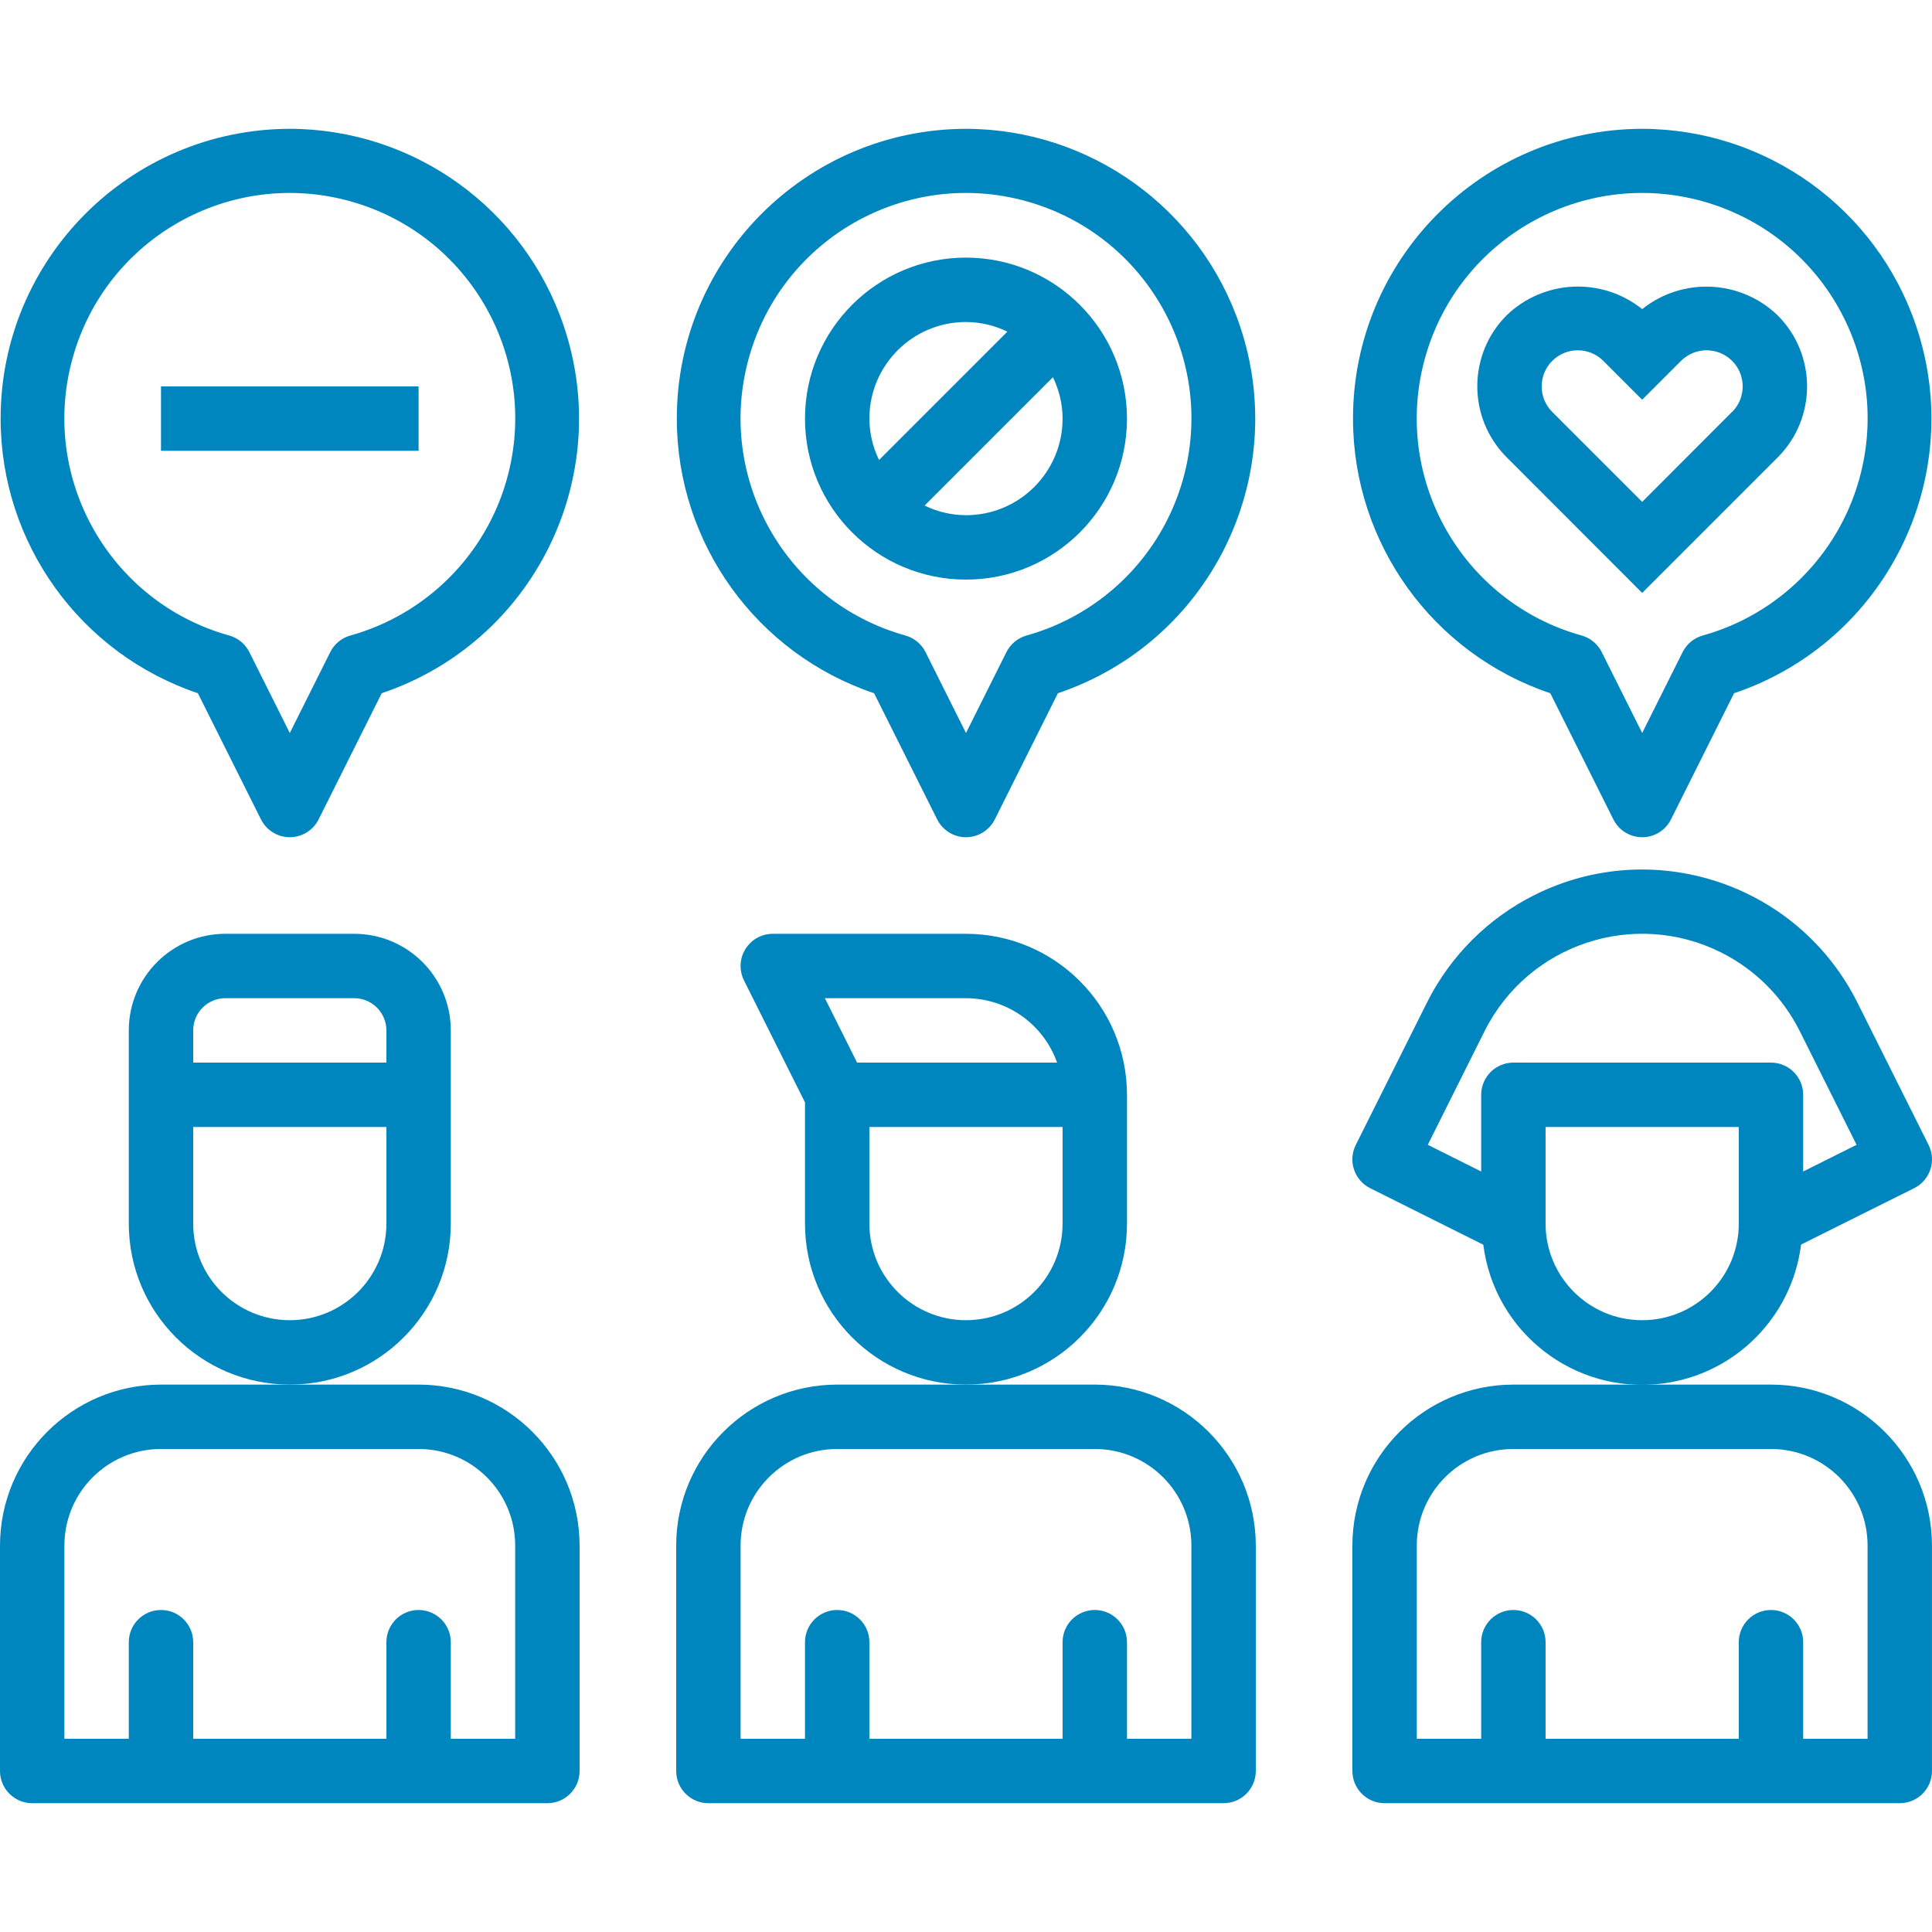
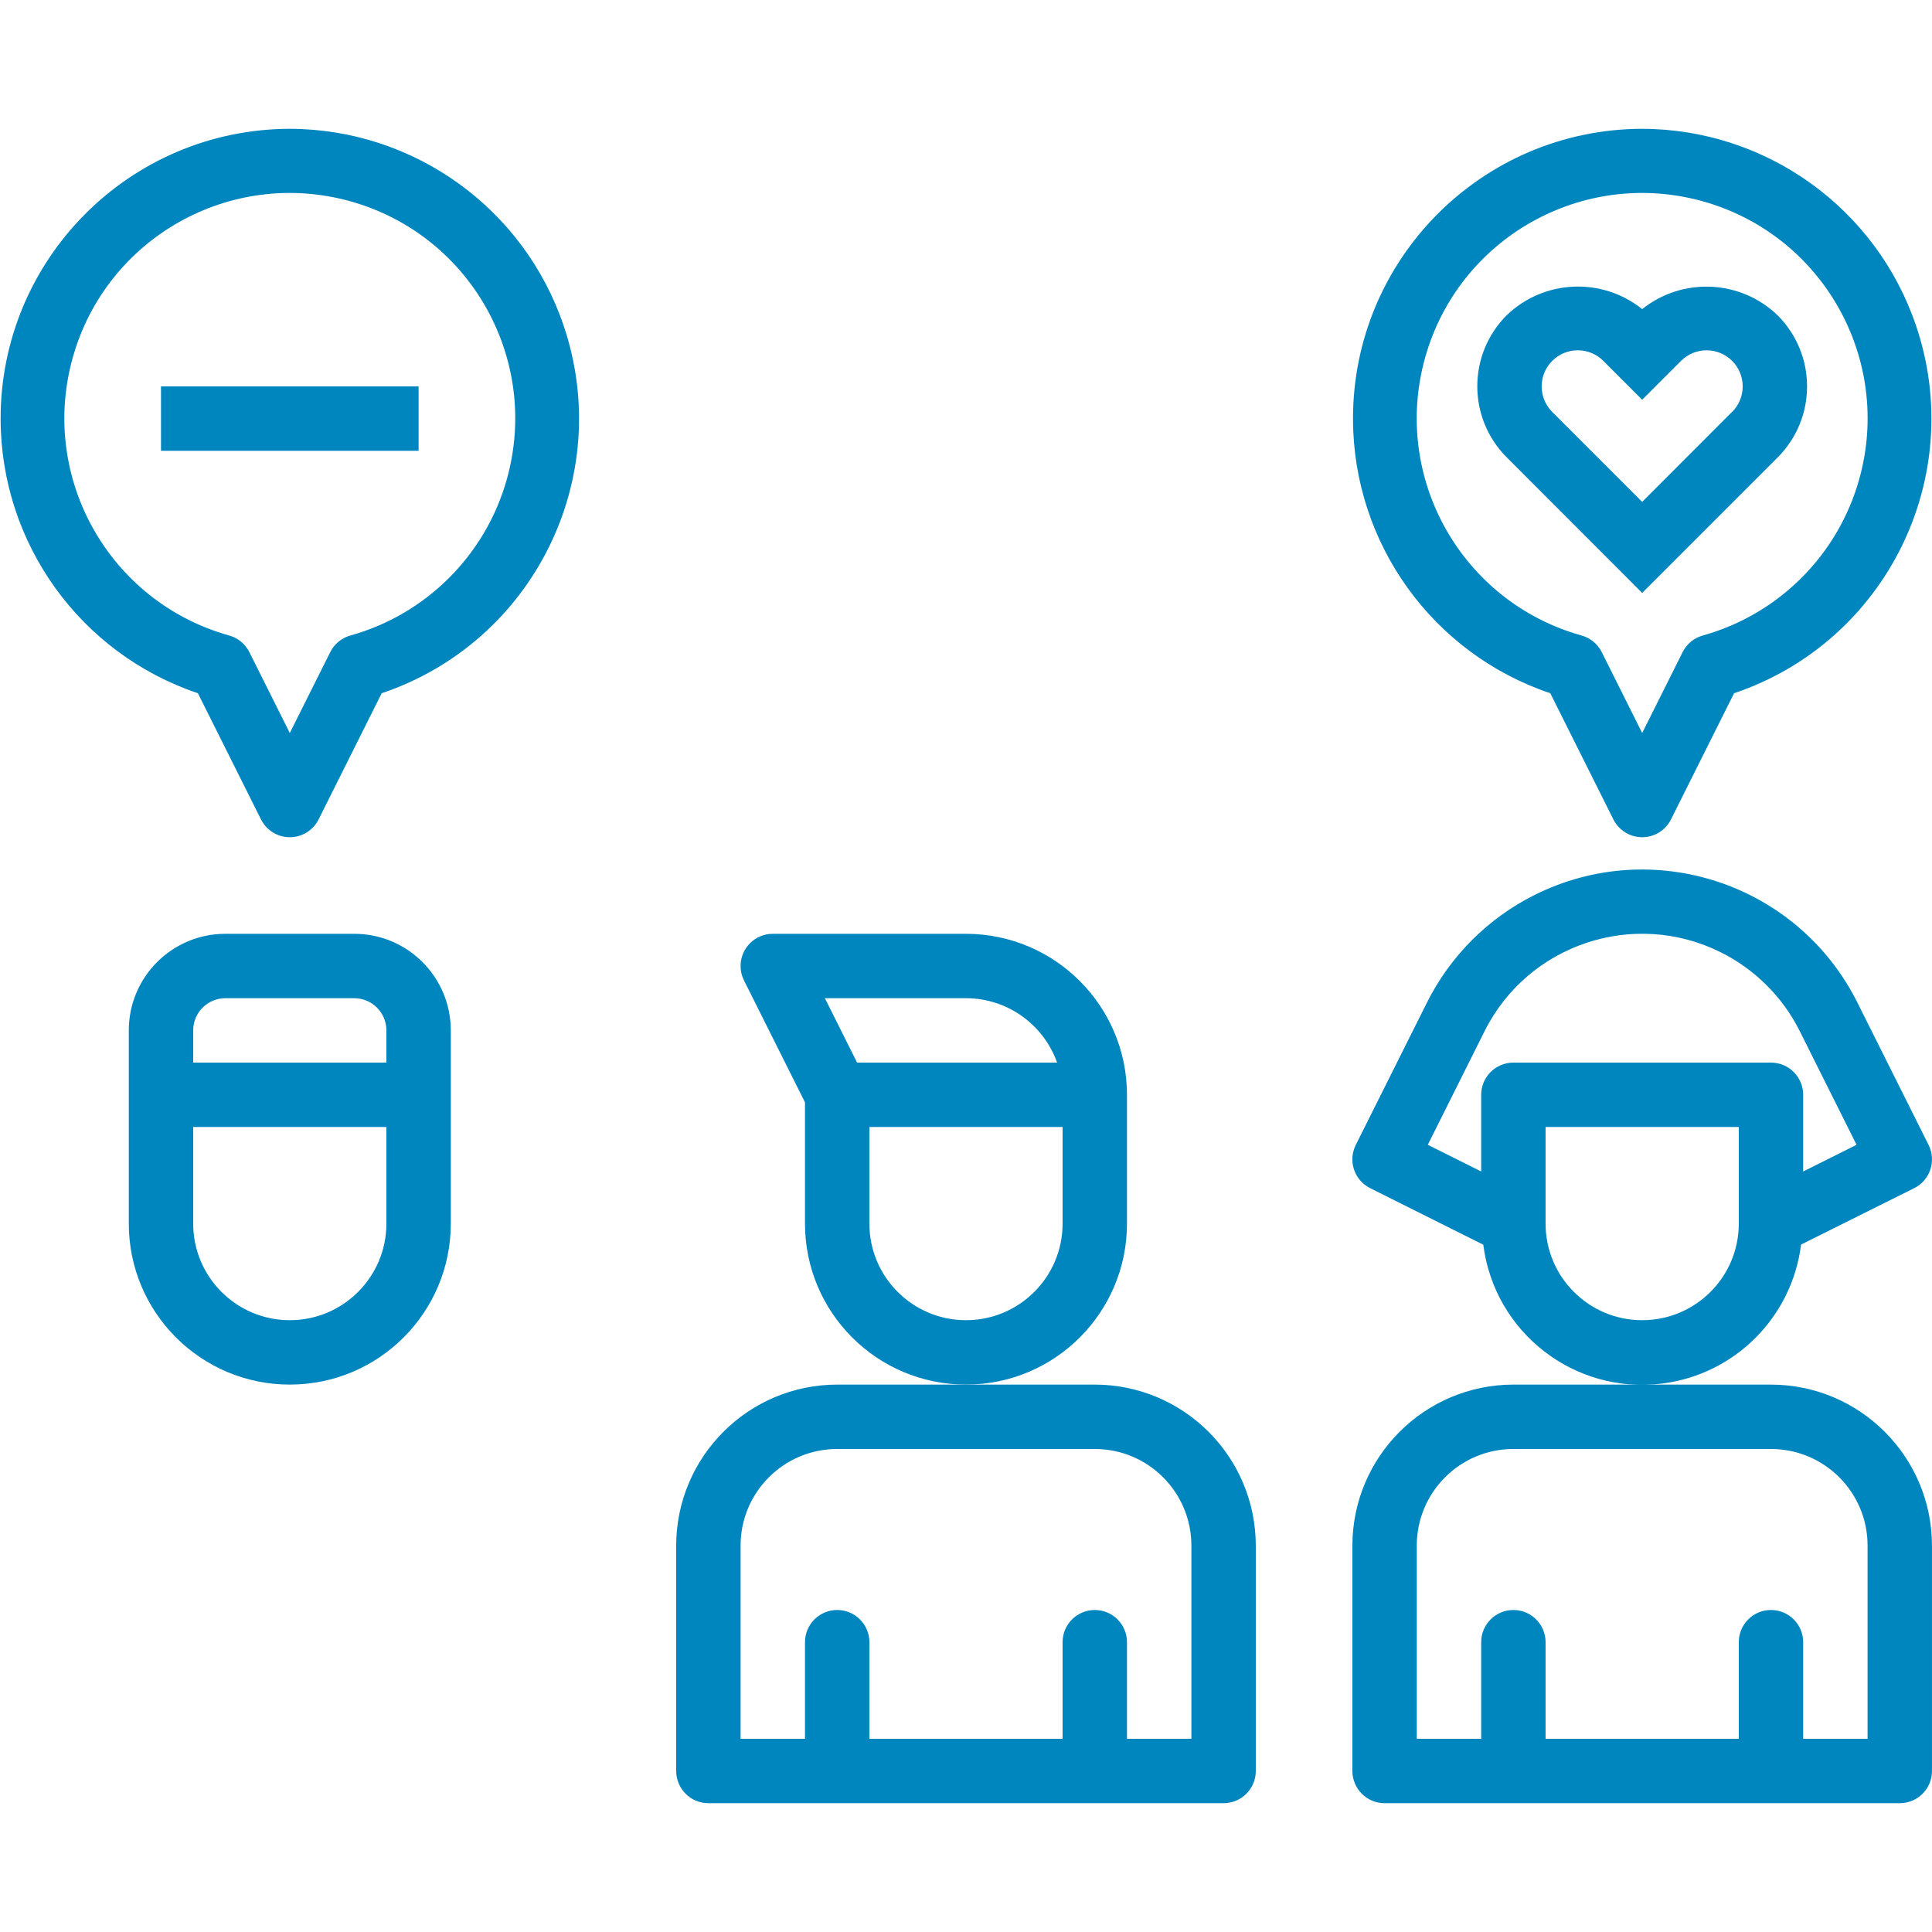
<svg xmlns="http://www.w3.org/2000/svg" version="1.1" id="Capa_1" x="0px" y="0px" viewBox="0 0 480.006 480.006" style="enable-background:new 0 0 480.006 480.006;" xml:space="preserve" width="512px" height="512px">
  <g>
    <g>
      <g>
        <path d="M240,232.003h-48c-4.418-0.002-8.002,3.578-8.004,7.996c-0.001,1.243,0.288,2.468,0.844,3.58L200,273.891v30.112    c0,22.091,17.909,40,40,40c22.091,0,40-17.909,40-40v-32C279.974,249.923,262.08,232.03,240,232.003z M204.944,248.003H240    c10.168,0.012,19.229,6.418,22.632,16h-49.688L204.944,248.003z M264,304.003c0,13.255-10.745,24-24,24s-24-10.745-24-24v-24h48    V304.003z" data-original="#000000" class="active-path" data-old_color="#000000" fill="#0086BF" />
      </g>
    </g>
    <g>
      <g>
        <path d="M272,344.003h-64c-22.08,0.026-39.974,17.92-40,40v56c0,4.418,3.582,8,8,8h128c4.418,0,8-3.582,8-8v-56    C311.974,361.923,294.08,344.03,272,344.003z M296,432.003h-16v-24c0-4.418-3.582-8-8-8s-8,3.582-8,8v24h-48v-24    c0-4.418-3.582-8-8-8s-8,3.582-8,8v24h-16v-48c0-13.255,10.745-24,24-24h64c13.255,0,24,10.745,24,24V432.003z" data-original="#000000" class="active-path" data-old_color="#000000" fill="#0086BF" />
      </g>
    </g>
    <g>
      <g>
        <path d="M88,232.003H56c-13.255,0-24,10.745-24,24v48c0,22.091,17.909,40,40,40s40-17.909,40-40v-48    C112,242.748,101.255,232.003,88,232.003z M96,304.003c0,13.255-10.745,24-24,24s-24-10.745-24-24v-24h48V304.003z M96,264.003H48    v-8c0-4.418,3.582-8,8-8h32c4.418,0,8,3.582,8,8V264.003z" data-original="#000000" class="active-path" data-old_color="#000000" fill="#0086BF" />
      </g>
    </g>
    <g>
      <g>
-         <path d="M104,344.003H40c-22.08,0.026-39.974,17.92-40,40v56c0,4.418,3.582,8,8,8h128c4.418,0,8-3.582,8-8v-56    C143.974,361.923,126.08,344.03,104,344.003z M128,432.003h-16v-24c0-4.418-3.582-8-8-8s-8,3.582-8,8v24H48v-24    c0-4.418-3.582-8-8-8s-8,3.582-8,8v24H16v-48c0-13.255,10.745-24,24-24h64c13.255,0,24,10.745,24,24V432.003z" data-original="#000000" class="active-path" data-old_color="#000000" fill="#0086BF" />
-       </g>
+         </g>
    </g>
    <g>
      <g>
        <path d="M479.163,284.473c-0.001-0.002-0.002-0.004-0.003-0.006l-17.688-35.376c-14.766-29.532-50.677-41.501-80.209-26.735    c-11.569,5.785-20.95,15.166-26.735,26.735l-17.688,35.376c-1.976,3.952-0.374,8.757,3.578,10.733    c0.002,0.001,0.004,0.002,0.006,0.003l28.104,14.048c2.746,21.8,22.645,37.246,44.445,34.499    c18.029-2.271,32.228-16.47,34.499-34.499l0-0.04l28.104-14.008C479.53,293.231,481.135,288.427,479.163,284.473z M432,304.003    c0,13.255-10.745,24-24,24s-24-10.745-24-24v-24h48V304.003z M448,291.059v-19.056c0-4.418-3.582-8-8-8h-64c-4.418,0-8,3.582-8,8    v19.056l-13.264-6.632l14.104-28.224c10.816-21.628,37.117-30.392,58.744-19.576c8.471,4.236,15.34,11.105,19.576,19.576    l14.104,28.224L448,291.059z" data-original="#000000" class="active-path" data-old_color="#000000" fill="#0086BF" />
      </g>
    </g>
    <g>
      <g>
        <path d="M440,344.003h-64c-22.08,0.026-39.974,17.92-40,40v56c0,4.418,3.582,8,8,8h128c4.418,0,8-3.582,8-8v-56    C479.974,361.923,462.08,344.03,440,344.003z M464,432.003h-16v-24c0-4.418-3.582-8-8-8s-8,3.582-8,8v24h-48v-24    c0-4.418-3.582-8-8-8s-8,3.582-8,8v24h-16v-48c0-13.255,10.745-24,24-24h64c13.255,0,24,10.745,24,24V432.003z" data-original="#000000" class="active-path" data-old_color="#000000" fill="#0086BF" />
      </g>
    </g>
    <g>
      <g>
        <path d="M140.078,81.017C130.229,51.781,102.85,32.069,72,32.003c-39.764,0.085-71.931,32.39-71.845,72.154    c0.066,30.85,19.778,58.229,49.013,68.078l15.672,31.344c1.971,3.954,6.774,5.562,10.729,3.591    c1.555-0.775,2.816-2.036,3.591-3.591l15.672-31.344C132.516,159.54,152.773,118.7,140.078,81.017z M125.938,119.009    c-5.267,18.87-20.012,33.615-38.882,38.882c-2.178,0.607-3.997,2.106-5.008,4.128L72,182.115l-10.048-20.096    c-1.011-2.022-2.83-3.521-5.008-4.128c-29.789-8.315-47.197-39.205-38.882-68.994C26.377,59.108,57.267,41.7,87.056,50.015    S134.253,89.22,125.938,119.009z" data-original="#000000" class="active-path" data-old_color="#000000" fill="#0086BF" />
      </g>
    </g>
    <g>
      <g>
-         <path d="M308.078,81.017C298.229,51.781,270.85,32.069,240,32.003c-39.764,0.085-71.931,32.39-71.845,72.154    c0.066,30.85,19.778,58.229,49.013,68.078l15.672,31.344c1.971,3.954,6.774,5.562,10.729,3.591    c1.555-0.775,2.816-2.036,3.591-3.591l15.672-31.344C300.516,159.54,320.773,118.7,308.078,81.017z M293.938,119.009    c-5.267,18.87-20.012,33.615-38.882,38.882c-2.178,0.607-3.997,2.106-5.008,4.128L240,182.115l-10.048-20.096    c-1.011-2.022-2.83-3.521-5.008-4.128c-29.789-8.315-47.197-39.205-38.882-68.994c8.315-29.789,39.205-47.197,68.994-38.882    C284.845,58.33,302.253,89.22,293.938,119.009z" data-original="#000000" class="active-path" data-old_color="#000000" fill="#0086BF" />
-       </g>
+         </g>
    </g>
    <g>
      <g>
        <path d="M476.078,81.017C466.229,51.781,438.85,32.069,408,32.003c-39.764,0.085-71.931,32.39-71.845,72.154    c0.066,30.85,19.778,58.229,49.013,68.078l15.672,31.344c1.971,3.954,6.774,5.562,10.729,3.591    c1.555-0.775,2.816-2.036,3.591-3.591l15.672-31.344C468.516,159.54,488.773,118.7,476.078,81.017z M461.938,119.009    c-5.267,18.87-20.012,33.615-38.882,38.882c-2.178,0.607-3.997,2.106-5.008,4.128L408,182.115l-10.048-20.096    c-1.011-2.022-2.83-3.521-5.008-4.128c-29.789-8.315-47.197-39.205-38.882-68.994c8.315-29.789,39.205-47.197,68.994-38.882    C452.845,58.33,470.253,89.22,461.938,119.009z" data-original="#000000" class="active-path" data-old_color="#000000" fill="#0086BF" />
      </g>
    </g>
    <g>
      <g>
        <path d="M441.656,78.347c-9.241-8.889-23.64-9.549-33.656-1.544c-10.008-8.014-24.407-7.367-33.656,1.512    c-9.747,9.753-9.747,25.559,0,35.312L408,147.315l33.656-33.656C451.404,103.906,451.404,88.1,441.656,78.347z M430.344,102.347    v-0.032L408,124.691l-22.344-22.344c-3.504-3.504-3.504-9.184,0-12.688c3.504-3.504,9.184-3.504,12.688,0L408,99.315l9.656-9.656    c3.504-3.504,9.184-3.504,12.688,0C433.848,93.163,433.848,98.843,430.344,102.347z" data-original="#000000" class="active-path" data-old_color="#000000" fill="#0086BF" />
      </g>
    </g>
    <g>
      <g>
-         <path d="M240,64.003c-22.091,0-40,17.909-40,40s17.909,40,40,40c22.091,0,40-17.909,40-40C279.974,81.923,262.08,64.03,240,64.003    z M216,104.003c0-13.255,10.745-24,24-24c3.564,0.014,7.078,0.834,10.28,2.4l-31.88,31.88    C216.834,111.082,216.014,107.567,216,104.003z M240,128.003c-3.564-0.014-7.078-0.834-10.28-2.4l31.88-31.88    c1.566,3.202,2.386,6.716,2.4,10.28C264,117.258,253.255,128.003,240,128.003z" data-original="#000000" class="active-path" data-old_color="#000000" fill="#0086BF" />
-       </g>
+         </g>
    </g>
    <g>
      <g>
        <rect x="40" y="96.003" width="64" height="16" data-original="#000000" class="active-path" data-old_color="#000000" fill="#0086BF" />
      </g>
    </g>
  </g>
</svg>